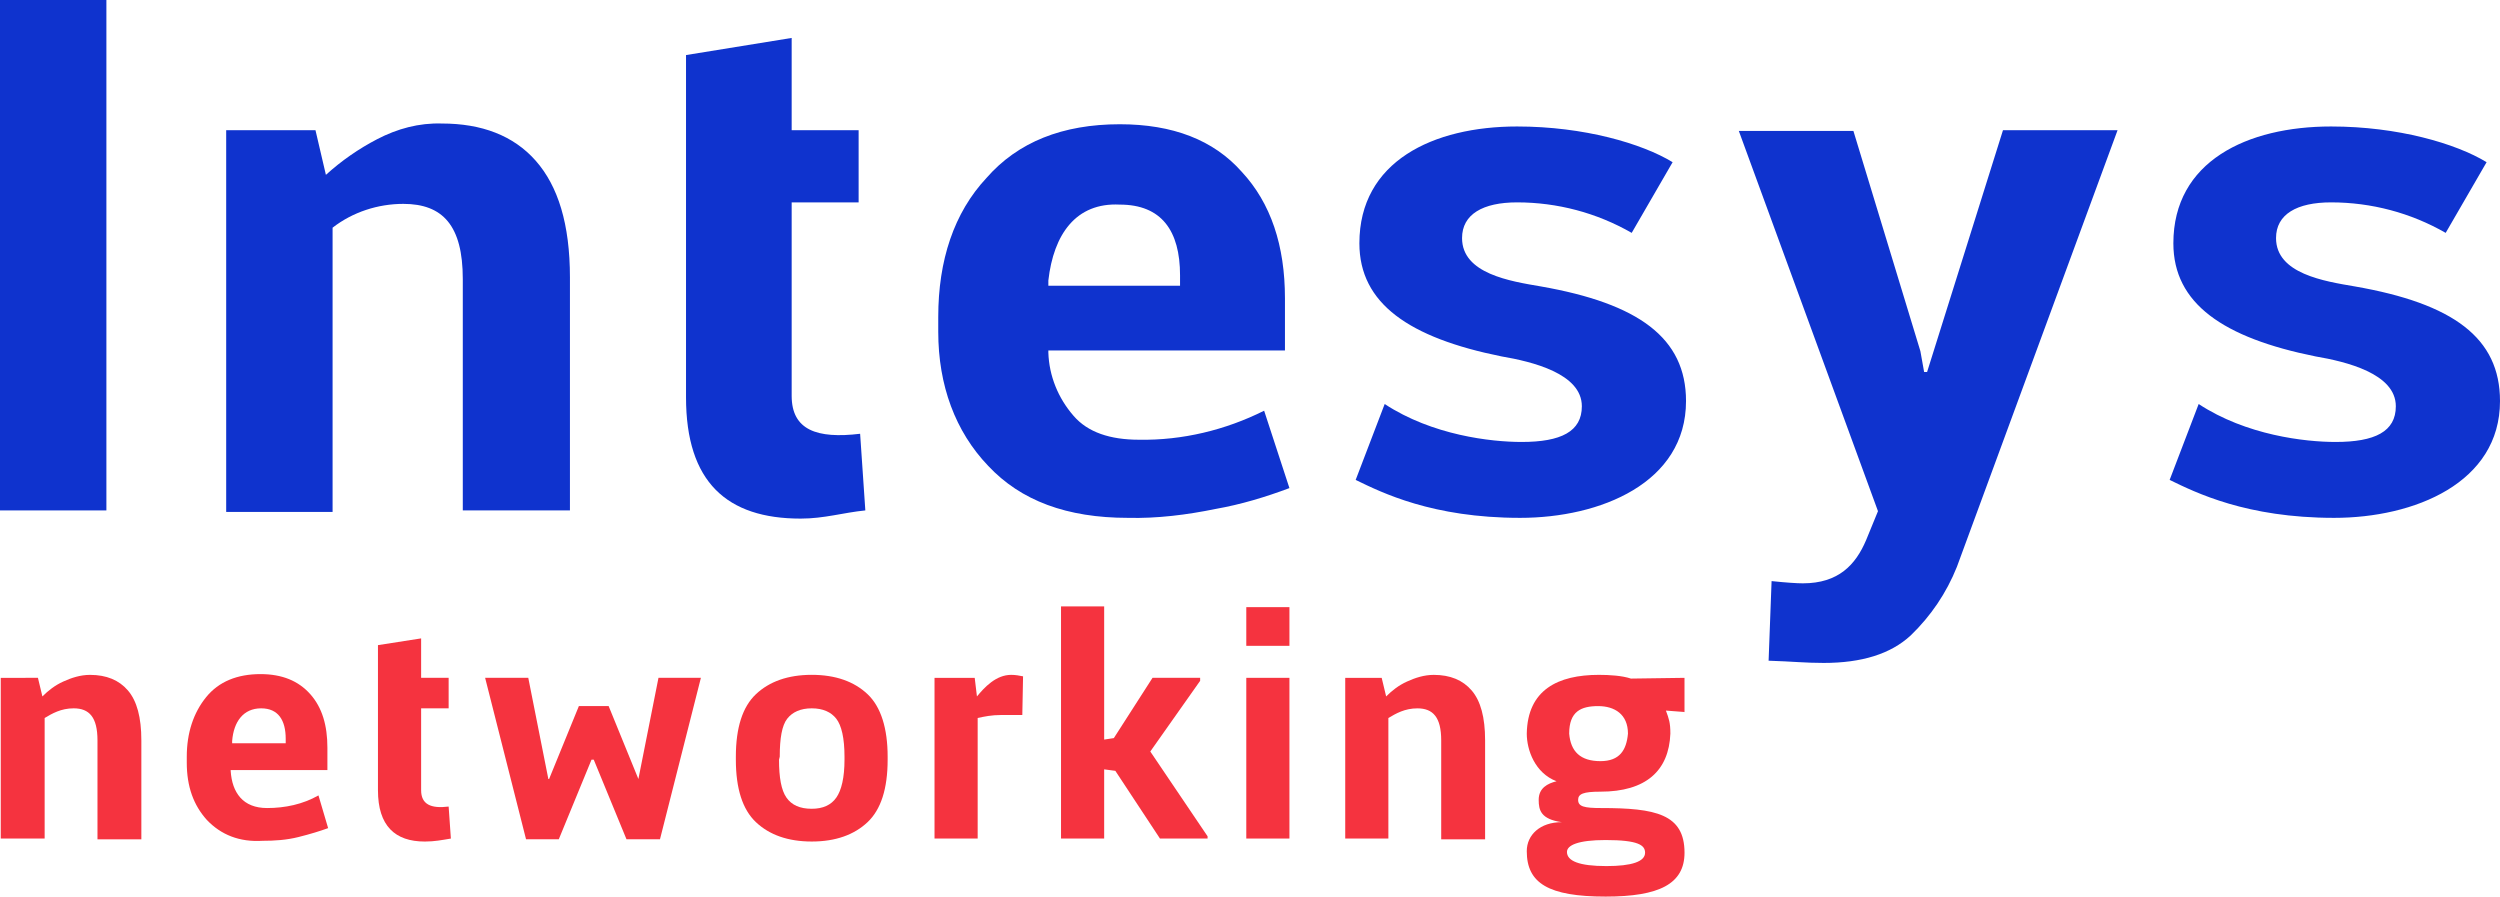
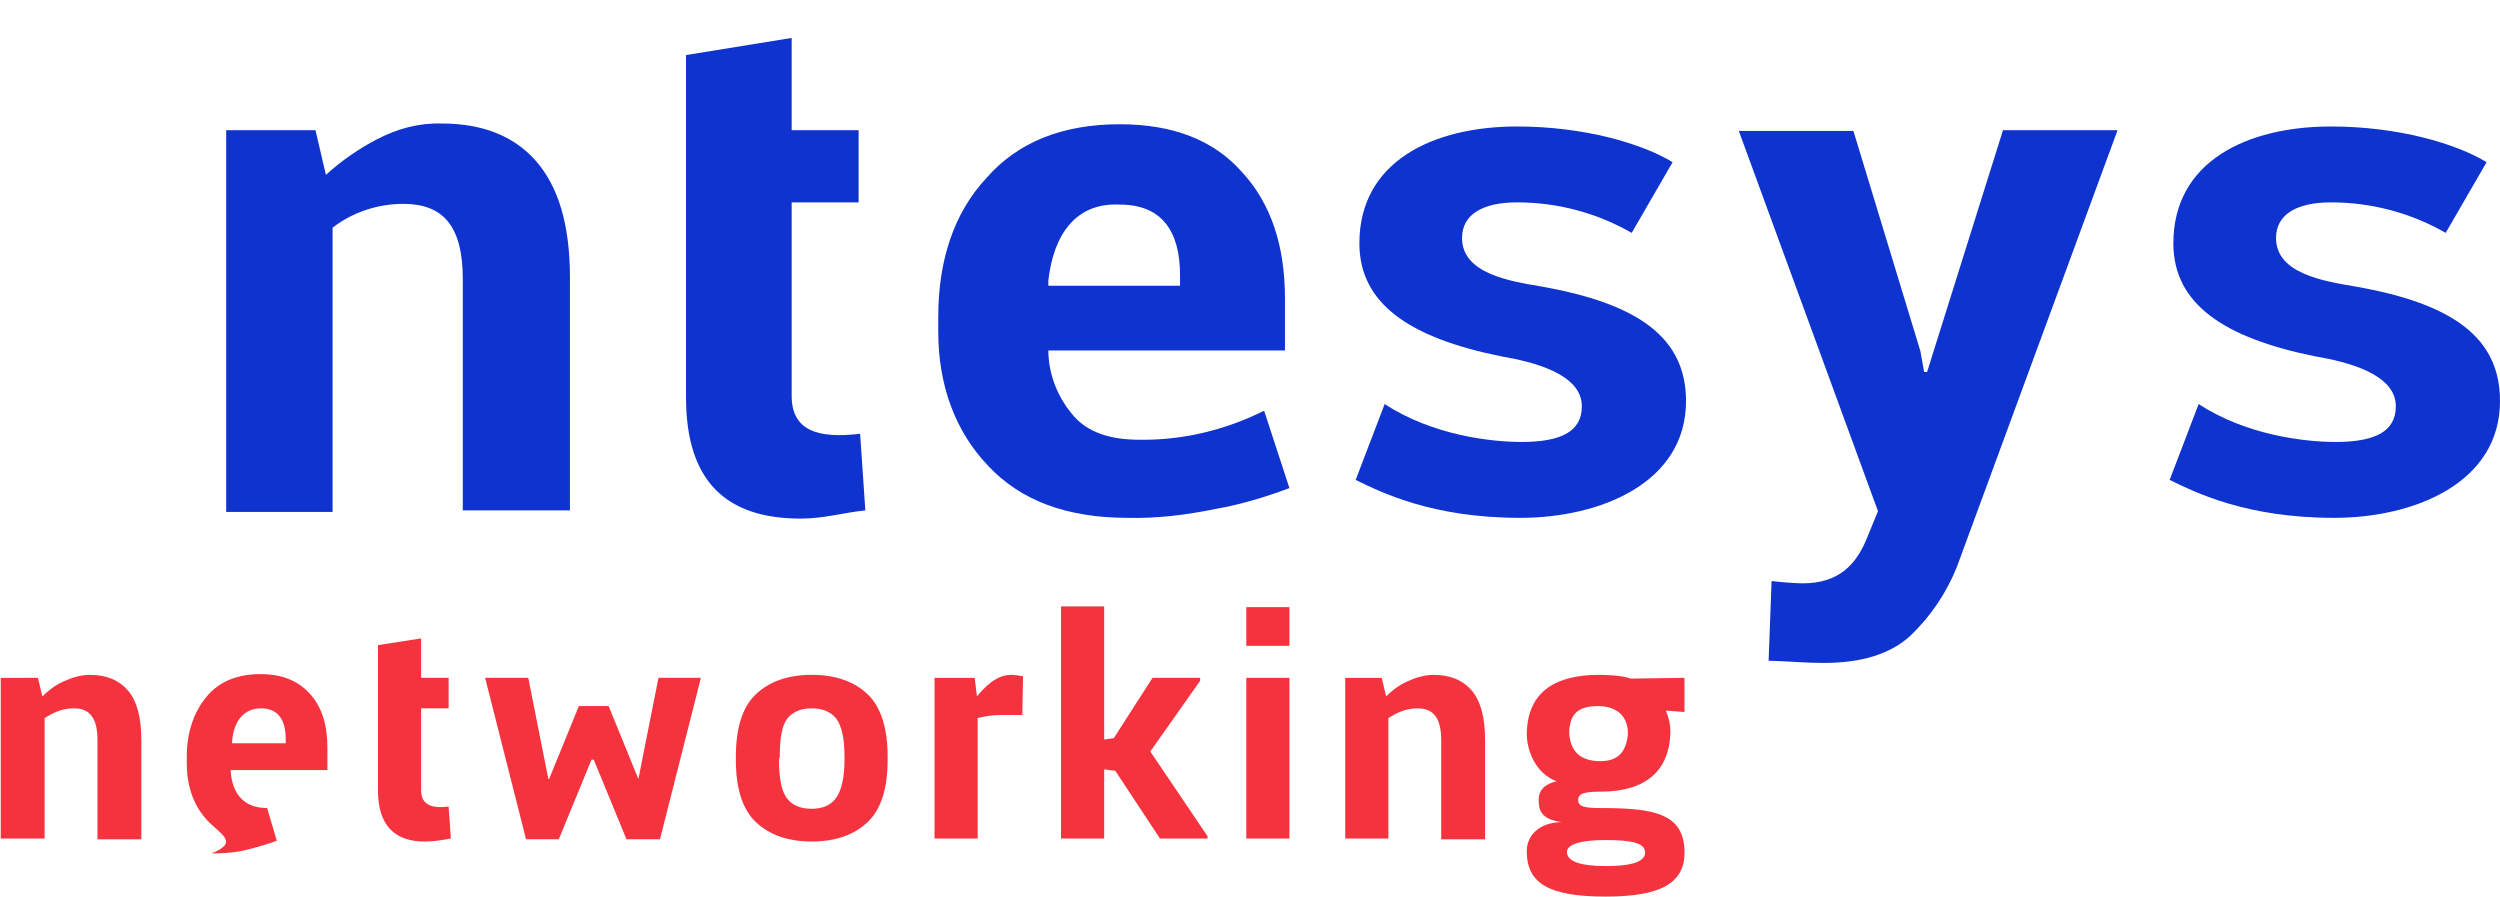
<svg xmlns="http://www.w3.org/2000/svg" version="1.1" id="Livello_1" x="0px" y="0px" width="120px" height="43.036px" viewBox="0 0 120 43.036" enable-background="new 0 0 120 43.036" xml:space="preserve">
  <g>
    <g id="Livello_2_1_">
      <g id="Livello_1-2_1_">
-         <path fill="#0F33CE" d="M5.107,24.5H0V0h5.107V24.5z" />
        <path fill="#0F33CE" d="M15.143,6.25l0.5,2.143c0.75-0.679,1.571-1.25,2.464-1.714c0.964-0.5,2-0.786,3.107-0.75     c1.893,0,3.429,0.571,4.5,1.786s1.643,3.036,1.643,5.607V24.5h-5.143V13.393c0-2.571-0.964-3.607-2.857-3.607     c-1.214,0-2.429,0.393-3.393,1.143v13.643h-5.107V6.25H15.143z" />
        <path fill="#0F33CE" d="M38,1.821V6.25h3.214v3.464H38V19c0,1.643,1.214,2.071,3.286,1.821l0.25,3.679     c-1.071,0.107-1.964,0.393-3.107,0.393c-3.536,0-5.5-1.75-5.5-5.821V2.643L38,1.821z" />
        <path fill="#0F33CE" d="M47.429,22.357c-1.571-1.643-2.393-3.857-2.393-6.429v-0.714c0-2.714,0.75-5,2.321-6.679     c1.5-1.714,3.643-2.571,6.393-2.571c2.536,0,4.5,0.75,5.857,2.286c1.393,1.5,2.071,3.536,2.071,6.071v2.5H50.321v0.107     c0.036,1.107,0.464,2.179,1.214,3.036c0.679,0.786,1.75,1.143,3.143,1.143c2.071,0.036,4.143-0.464,6-1.393l1.214,3.714     c-1.143,0.429-2.321,0.786-3.536,1c-1.393,0.286-2.821,0.464-4.214,0.429C51.214,24.857,49,24.036,47.429,22.357z M50.321,13.464     v0.25h6.321v-0.5c0-2.143-0.893-3.393-2.893-3.393C51.643,9.714,50.571,11.25,50.321,13.464z" />
        <path fill="#0F33CE" d="M80.929,19.25c0,3.929-4.107,5.607-7.964,5.607c-4.214,0-6.643-1.214-7.893-1.821l1.393-3.643     c2.286,1.5,5.107,1.821,6.571,1.821c1.893,0,2.893-0.5,2.893-1.714c0-1.571-2.393-2.143-3.857-2.393     c-4.429-0.893-6.821-2.536-6.821-5.429c0-3.929,3.536-5.607,7.571-5.607c3.214,0,6,0.821,7.464,1.714l-1.964,3.393     c-1.679-0.964-3.571-1.464-5.5-1.464c-1.643,0-2.643,0.571-2.643,1.714c0,1.714,2.321,2.071,3.786,2.321     C78.643,14.571,80.929,16.214,80.929,19.25z" />
        <path fill="#0F33CE" d="M92.179,16.857l0.179,1H92.5L96.143,6.25h5.5l-7.714,20.964c-0.5,1.25-1.25,2.357-2.214,3.286     c-0.964,0.893-2.357,1.321-4.179,1.321c-0.893,0-1.5-0.071-2.643-0.107l0.143-3.821C85.714,27.964,86.25,28,86.536,28     c1.714,0,2.536-0.893,3.036-2.071l0.571-1.393l-6.679-18.25h5.5L92.179,16.857z" />
        <path fill="#0F33CE" d="M120,19.25c0,3.929-4.107,5.607-7.964,5.607c-4.214,0-6.643-1.214-7.893-1.821l1.393-3.643     c2.286,1.5,5.107,1.821,6.571,1.821c1.893,0,2.893-0.5,2.893-1.714c0-1.571-2.393-2.143-3.857-2.393     c-4.429-0.893-6.821-2.536-6.821-5.429c0-3.929,3.536-5.607,7.571-5.607c3.214,0,6,0.821,7.464,1.714l-1.964,3.393     c-1.679-0.964-3.571-1.464-5.5-1.464c-1.643,0-2.643,0.571-2.643,1.714c0,1.714,2.321,2.071,3.786,2.321     C117.75,14.571,120,16.214,120,19.25z" />
      </g>
    </g>
    <g>
      <path fill="#F5333F" d="M1.821,32.536l0.214,0.893c0.286-0.286,0.607-0.536,1-0.714c0.393-0.179,0.821-0.321,1.286-0.321    c0.786,0,1.393,0.25,1.821,0.75s0.643,1.286,0.643,2.393v4.75H4.679v-4.75C4.679,34.429,4.286,34,3.536,34    c-0.607,0-1.036,0.25-1.393,0.464v5.786H0.036v-7.714H1.821z" />
-       <path fill="#F5333F" d="M9.929,39.357c-0.643-0.714-0.964-1.607-0.964-2.75v-0.286c0-1.143,0.321-2.107,0.929-2.857    c0.607-0.75,1.5-1.107,2.607-1.107c1.036,0,1.821,0.321,2.393,0.964c0.571,0.643,0.821,1.5,0.821,2.571v1.071h-4.643V37    c0.036,0.536,0.179,0.964,0.464,1.286c0.286,0.321,0.714,0.5,1.286,0.5c0.857,0,1.714-0.179,2.464-0.607l0.464,1.571    c-0.393,0.143-0.857,0.286-1.429,0.429c-0.571,0.143-1.143,0.179-1.714,0.179C11.5,40.429,10.607,40.071,9.929,39.357z     M11.143,35.571v0.107h2.571v-0.214c0-0.893-0.357-1.464-1.179-1.464C11.679,34,11.214,34.643,11.143,35.571z" />
+       <path fill="#F5333F" d="M9.929,39.357c-0.643-0.714-0.964-1.607-0.964-2.75v-0.286c0-1.143,0.321-2.107,0.929-2.857    c0.607-0.75,1.5-1.107,2.607-1.107c1.036,0,1.821,0.321,2.393,0.964c0.571,0.643,0.821,1.5,0.821,2.571v1.071h-4.643V37    c0.036,0.536,0.179,0.964,0.464,1.286c0.286,0.321,0.714,0.5,1.286,0.5l0.464,1.571    c-0.393,0.143-0.857,0.286-1.429,0.429c-0.571,0.143-1.143,0.179-1.714,0.179C11.5,40.429,10.607,40.071,9.929,39.357z     M11.143,35.571v0.107h2.571v-0.214c0-0.893-0.357-1.464-1.179-1.464C11.679,34,11.214,34.643,11.143,35.571z" />
      <path fill="#F5333F" d="M20.214,30.643v1.893h1.321V34h-1.321v3.929c0,0.679,0.464,0.893,1.321,0.786l0.107,1.536    c-0.429,0.071-0.786,0.143-1.25,0.143c-1.429,0-2.25-0.75-2.25-2.464v-6.964L20.214,30.643z" />
      <path fill="#F5333F" d="M30.643,37.393L30.643,37.393l0.964-4.857h2.036l-1.964,7.75h-1.607L28.5,36.464h-0.107l-1.571,3.821    H25.25l-1.964-7.75h2.071l0.964,4.857h0.036l1.429-3.5h1.429L30.643,37.393z" />
      <path fill="#F5333F" d="M35.321,36.321c0-1.393,0.321-2.393,0.964-3c0.643-0.607,1.536-0.929,2.679-0.929    c1.143,0,2.036,0.321,2.679,0.929c0.643,0.607,0.964,1.643,0.964,3v0.143c0,1.393-0.321,2.393-0.964,3    c-0.643,0.607-1.536,0.929-2.679,0.929c-1.143,0-2.036-0.321-2.679-0.929c-0.643-0.607-0.964-1.607-0.964-3V36.321z     M37.393,36.464c0,0.857,0.107,1.464,0.357,1.821c0.25,0.357,0.643,0.536,1.214,0.536c0.536,0,0.929-0.179,1.179-0.536    s0.393-0.964,0.393-1.821v-0.143c0-0.893-0.143-1.5-0.393-1.821c-0.25-0.321-0.643-0.5-1.179-0.5c-0.536,0-0.929,0.179-1.179,0.5    c-0.25,0.321-0.357,0.929-0.357,1.821L37.393,36.464L37.393,36.464z" />
      <path fill="#F5333F" d="M49.071,34.321c-0.25,0-0.607,0-1.036,0s-0.786,0.071-1.107,0.143v5.786h-2.071v-7.714h1.929l0.107,0.893    c0.179-0.214,0.393-0.464,0.679-0.679c0.286-0.214,0.607-0.357,0.964-0.357c0.214,0,0.393,0.036,0.571,0.071L49.071,34.321z" />
      <path fill="#F5333F" d="M57.964,40.25h-2.286L53.536,37L53,36.929v3.321h-2.071V29.107H53V35.5l0.464-0.071l1.857-2.893h2.286    v0.143l-2.393,3.393l2.75,4.071V40.25z" />
      <path fill="#F5333F" d="M61.893,31h-2.071v-1.857h2.071V31z M61.893,40.25h-2.071v-7.714h2.071V40.25z" />
      <path fill="#F5333F" d="M66.321,32.536l0.214,0.893c0.286-0.286,0.607-0.536,1-0.714c0.393-0.179,0.821-0.321,1.286-0.321    c0.786,0,1.393,0.25,1.821,0.75s0.643,1.286,0.643,2.393v4.75h-2.107v-4.75c0-1.107-0.393-1.536-1.143-1.536    c-0.607,0-1.036,0.25-1.393,0.464v5.786h-2.071v-7.714H66.321z" />
      <path fill="#F5333F" d="M80.893,34.179l-0.929-0.071c0.143,0.393,0.214,0.571,0.214,1.107C80.107,37,79,38,76.821,38    C76,38,75.75,38.107,75.75,38.393c0,0.321,0.286,0.393,1.107,0.393c2.607,0,4,0.286,4,2.143c0,1.5-1.214,2.107-3.786,2.107    c-2.75,0-3.786-0.643-3.786-2.179c0-0.786,0.643-1.393,1.679-1.393c-1-0.143-1.107-0.571-1.107-1.071    c0-0.571,0.429-0.786,0.857-0.893c-1.036-0.393-1.429-1.5-1.429-2.286c0.036-2.107,1.5-2.821,3.464-2.821    c0.5,0,1.107,0.036,1.536,0.179l2.571-0.036v1.643H80.893z M75.214,40.893c0,0.429,0.571,0.679,1.893,0.679    c1.214,0,1.857-0.214,1.857-0.643c0-0.357-0.321-0.607-1.893-0.607C75.75,40.321,75.214,40.571,75.214,40.893z M76.714,33.893    c-0.821,0-1.393,0.25-1.393,1.321c0.071,0.857,0.536,1.321,1.5,1.321c0.929,0,1.25-0.536,1.321-1.321    C78.143,34.286,77.5,33.893,76.714,33.893z" />
    </g>
  </g>
</svg>